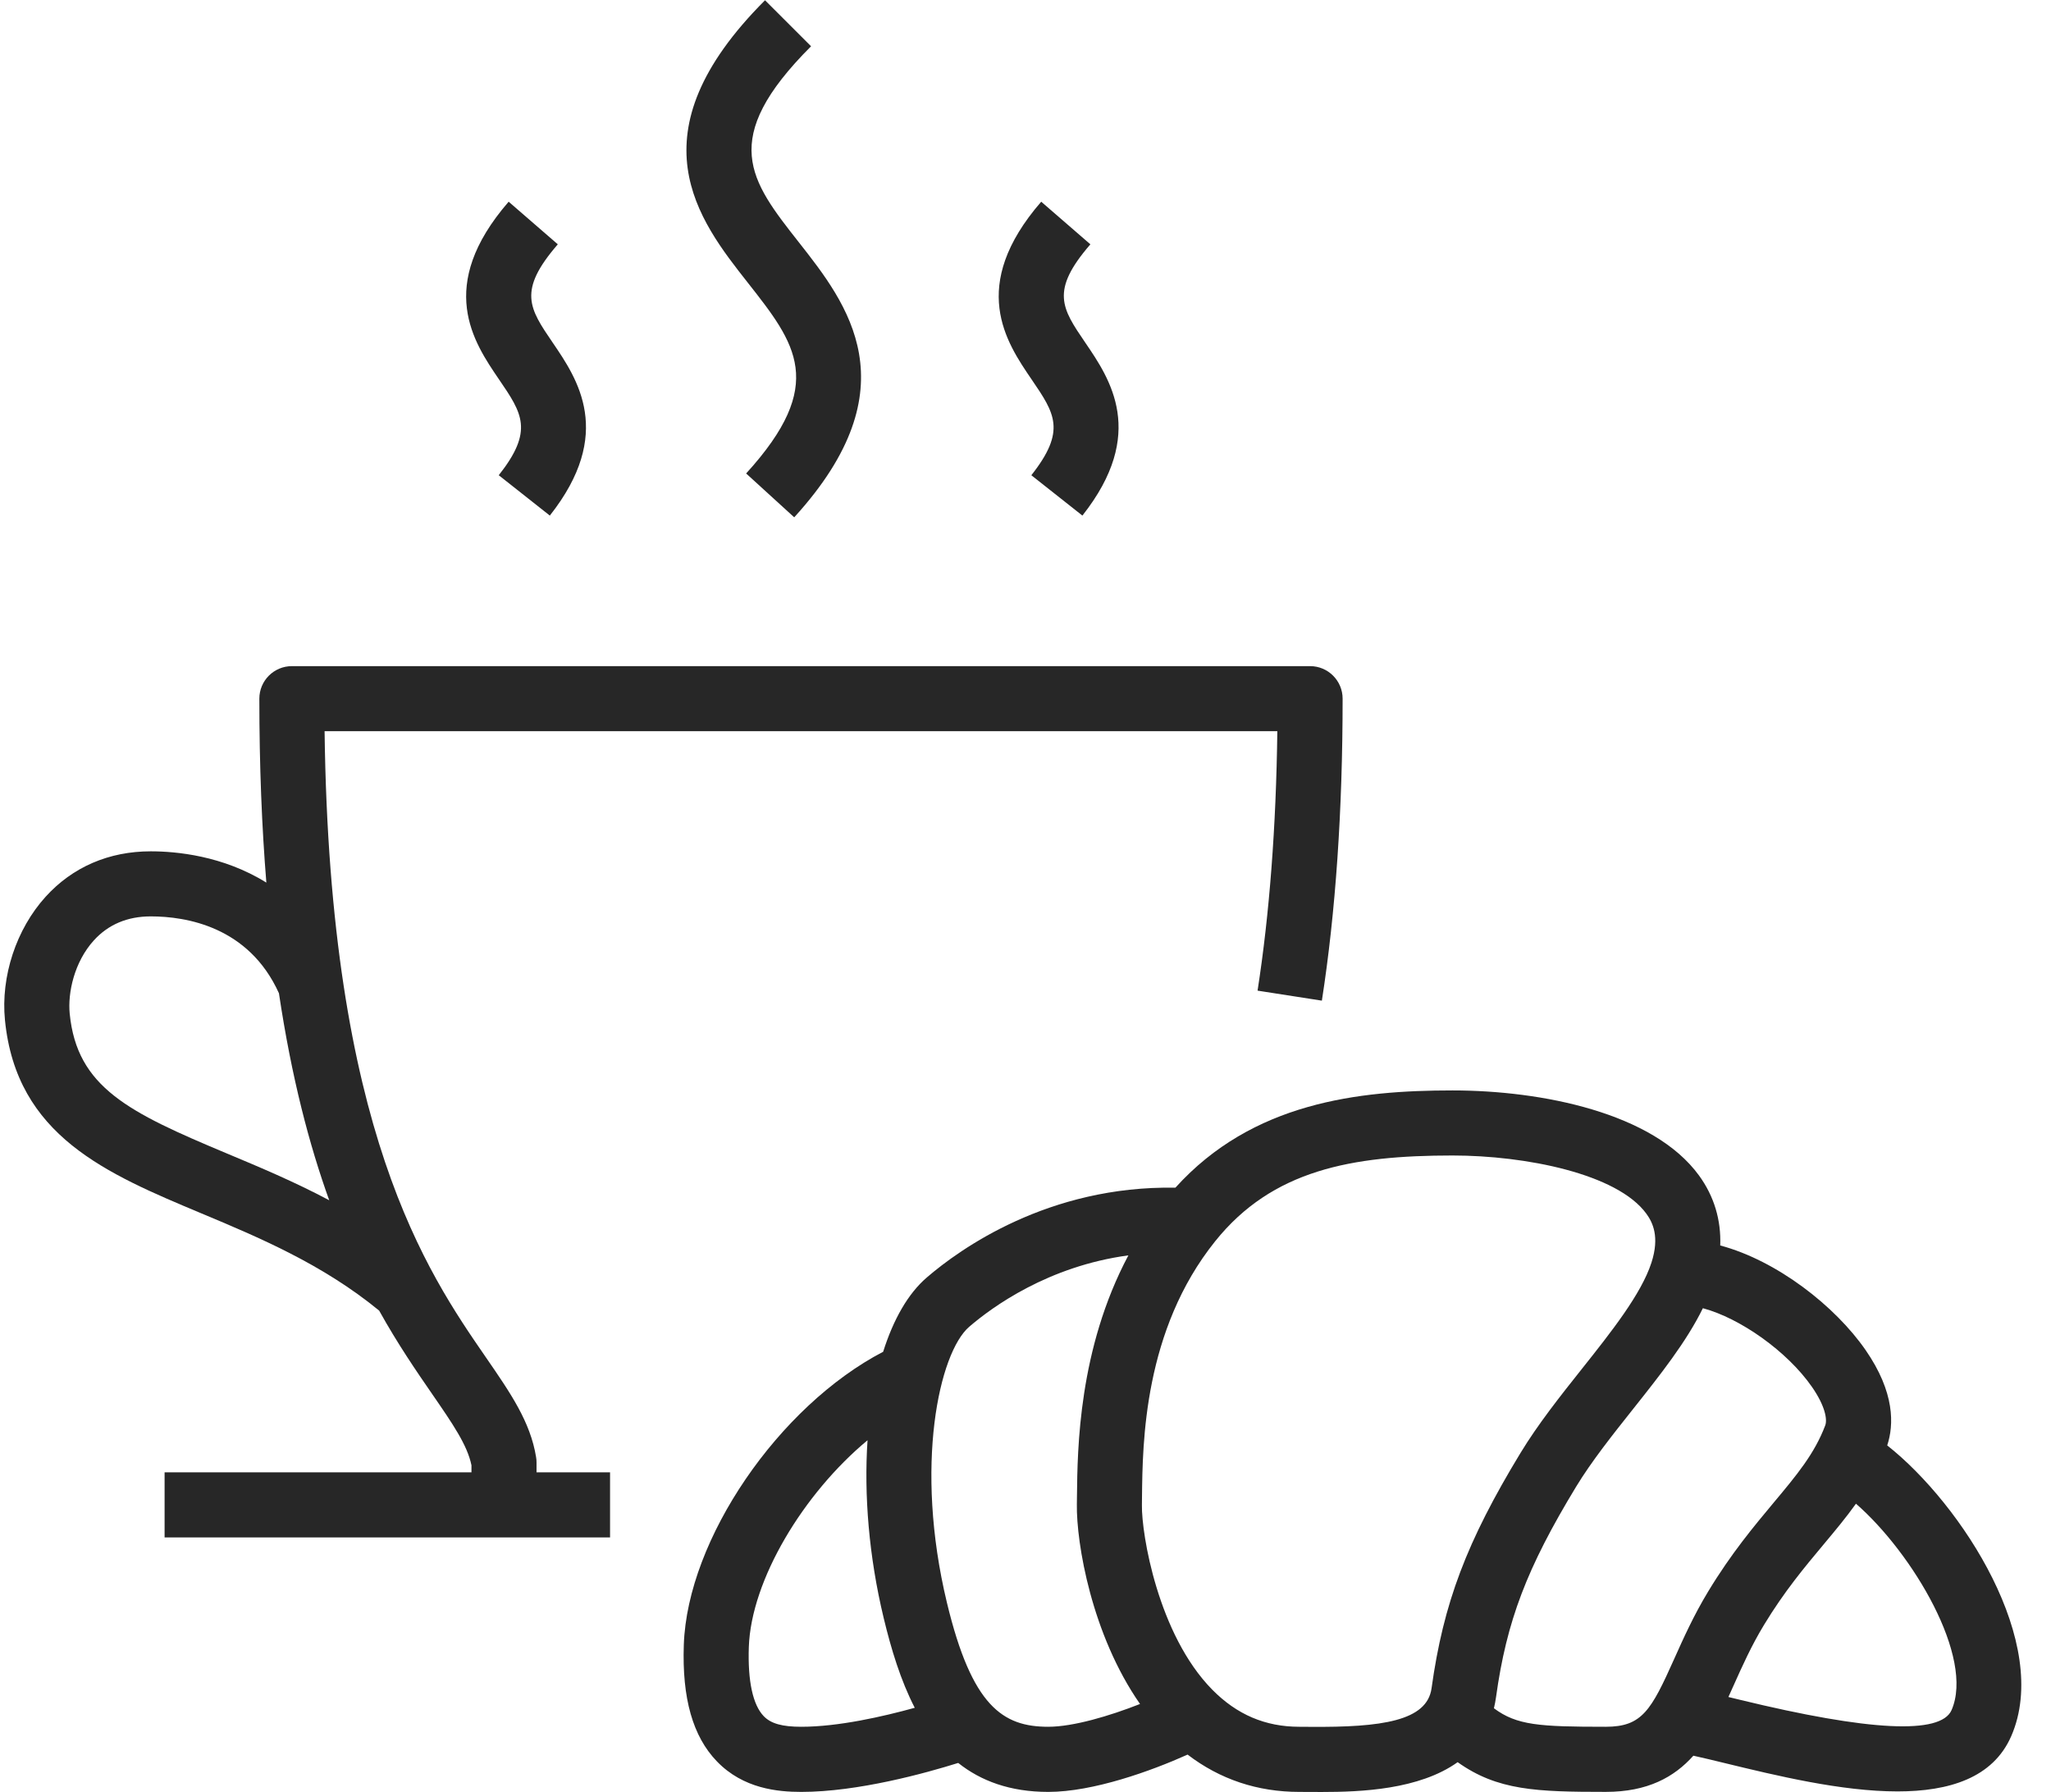
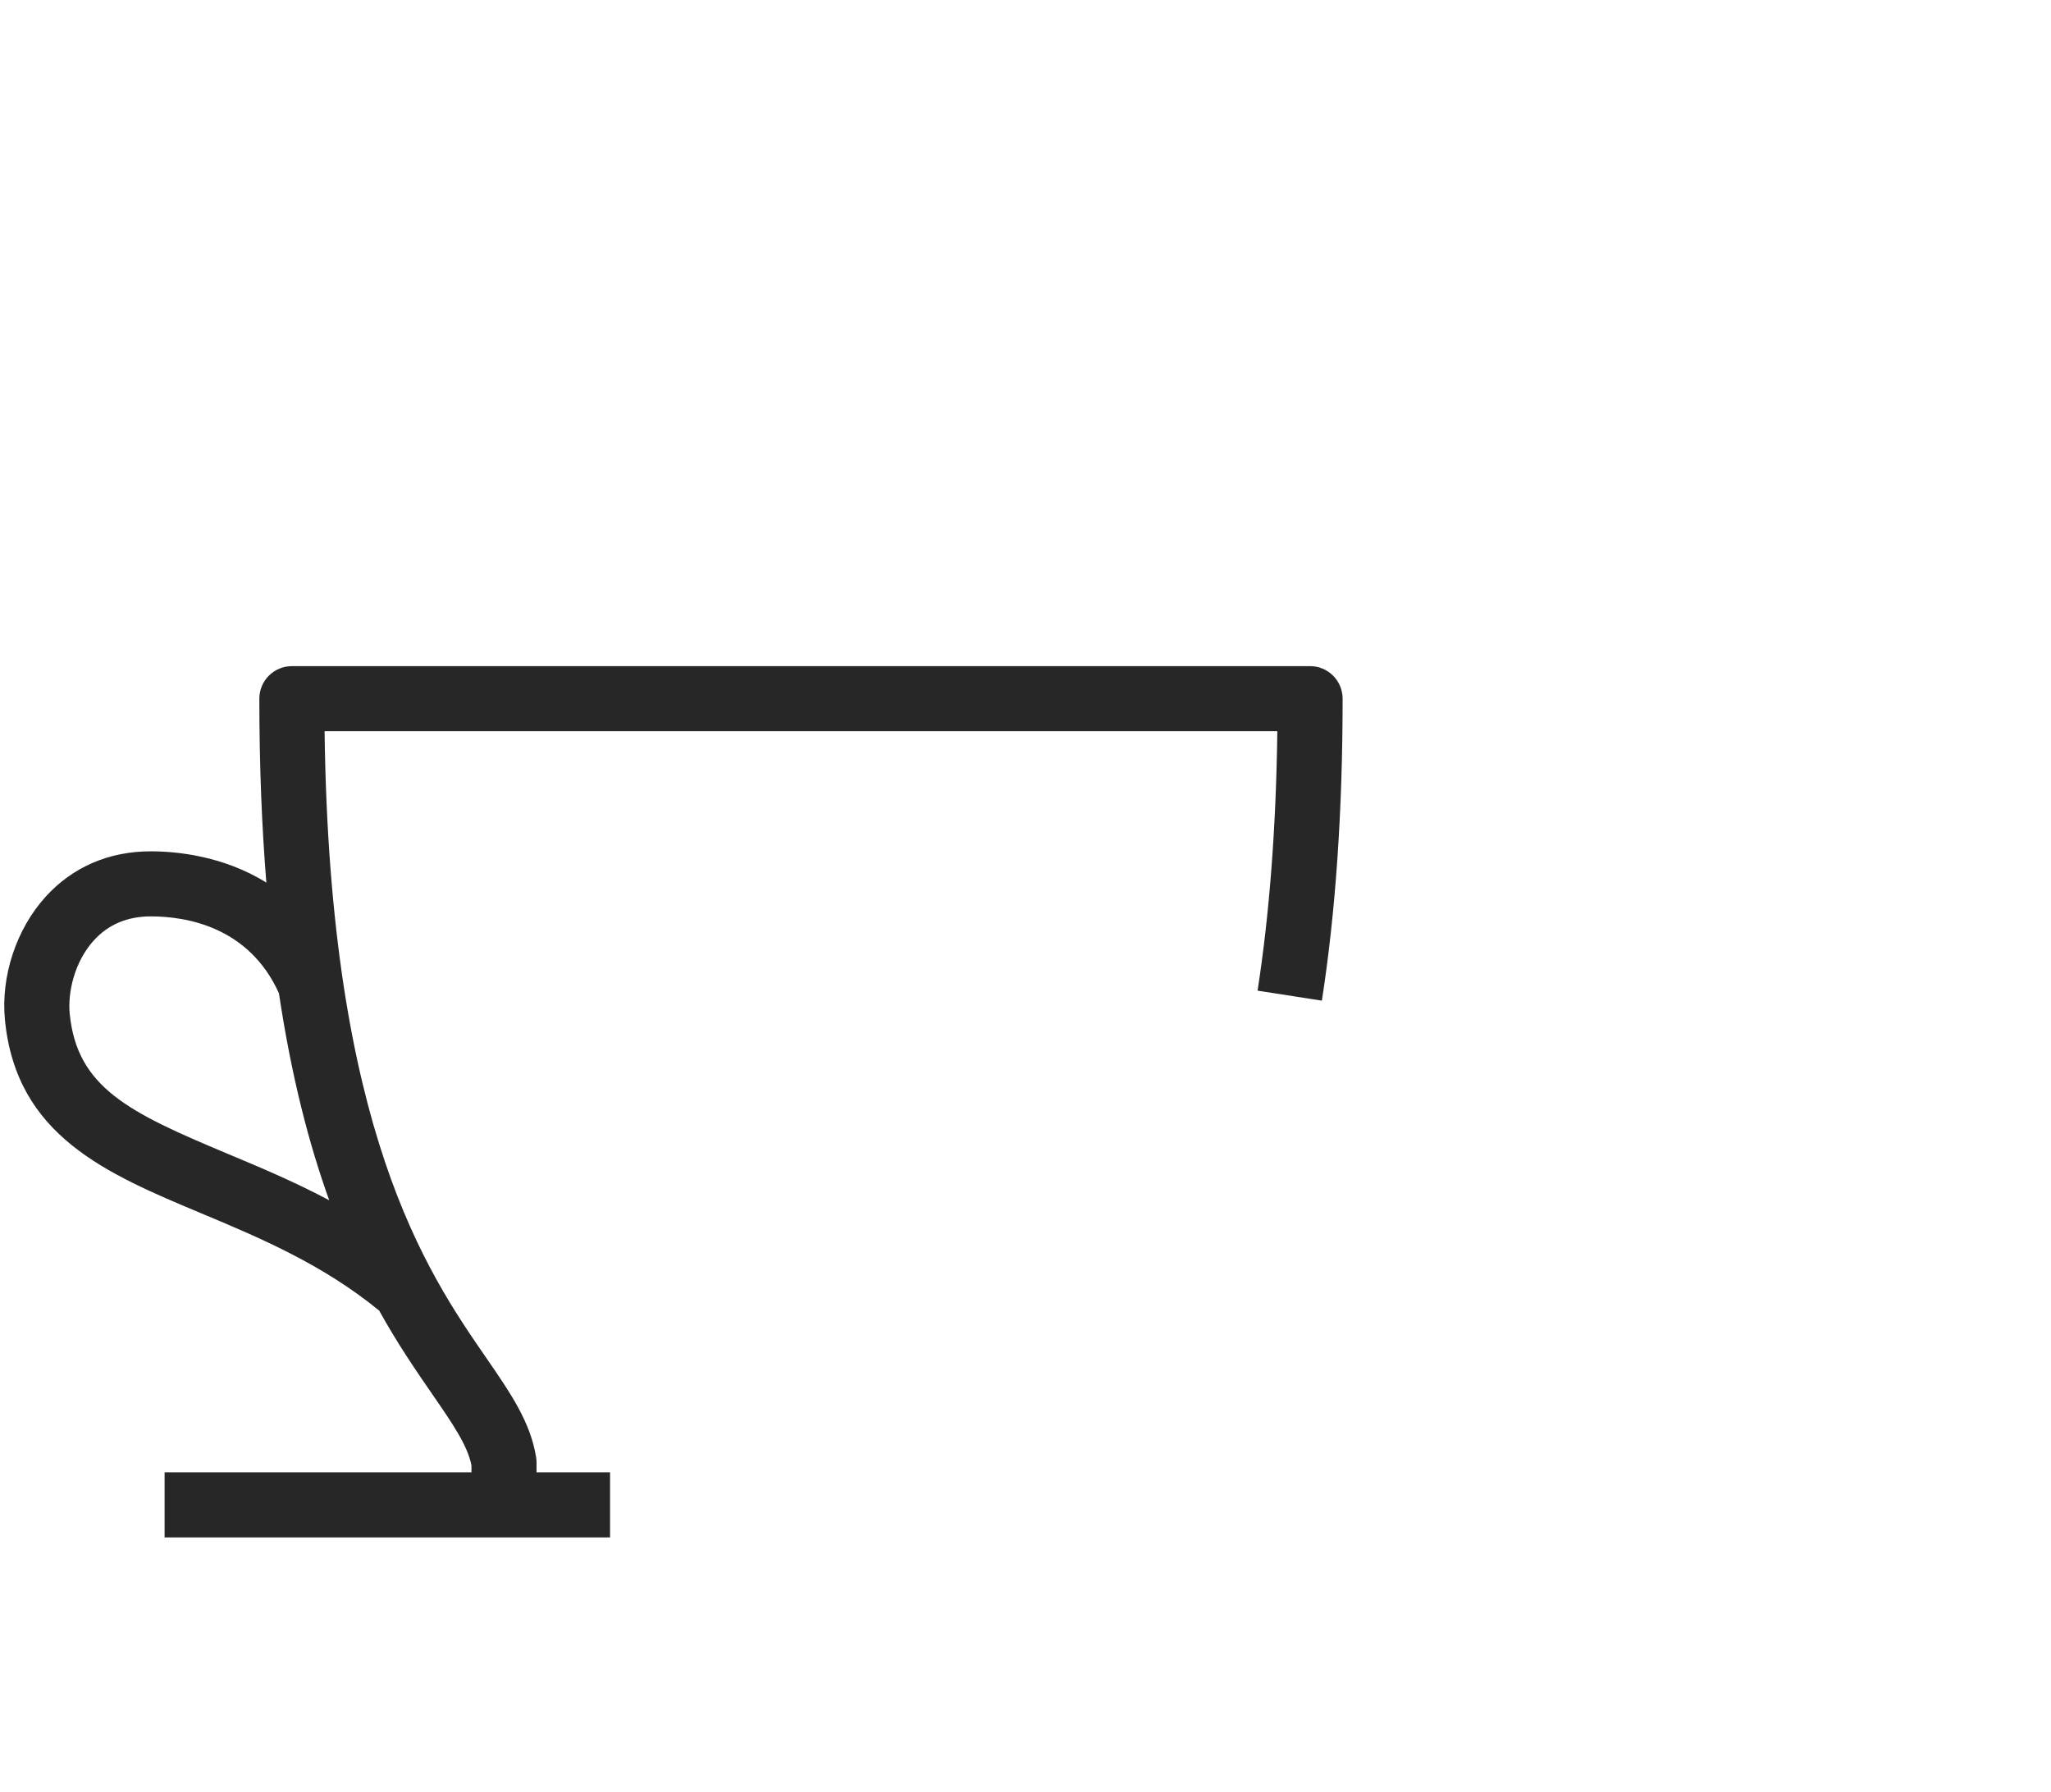
<svg xmlns="http://www.w3.org/2000/svg" baseProfile="tiny" fill="#272727" height="84.4" preserveAspectRatio="xMidYMid meet" version="1.2" viewBox="2.3 7.8 96.6 84.4" width="96.6" zoomAndPan="magnify">
  <g id="change1_1">
-     <path d="M91.186,75.868c0.318-0.964,0.366-2.491-1.018-4.49 c-1.438-2.076-4.173-4.211-6.847-4.926c0.046-1.201-0.289-2.319-0.999-3.295 c-2.148-2.953-7.404-4.006-11.608-4.006c-4.438,0-9.421,0.561-13.054,4.58 c-5.985-0.105-10.154,2.891-11.708,4.228c-0.885,0.761-1.576,1.977-2.056,3.499 c-4.907,2.556-9.218,8.812-9.389,13.799c-0.087,2.519,0.423,4.316,1.561,5.493 c1.242,1.286,2.863,1.435,3.974,1.435c2.666,0,5.854-0.884,7.389-1.364 c1.068,0.847,2.441,1.364,4.241,1.364c2.115,0,4.844-0.984,6.563-1.757 c1.526,1.167,3.29,1.757,5.263,1.757l0.501,0.002 c0.173,0.001,0.357,0.002,0.552,0.002c1.845,0,4.589-0.108,6.403-1.404 c1.872,1.333,3.702,1.399,6.978,1.399c1.967,0,3.219-0.692,4.124-1.704 c0.433,0.094,0.988,0.229,1.473,0.347c2.426,0.589,5.498,1.335,8.139,1.335 c2.429,0,4.494-0.631,5.356-2.596C98.937,85.2,94.712,78.654,91.186,75.868z M40.041,89.118c-0.902,0-1.432-0.149-1.77-0.499 c-0.514-0.533-0.757-1.659-0.702-3.258c0.109-3.155,2.57-7.228,5.591-9.736 c-0.172,2.573,0.065,5.482,0.759,8.365c0.353,1.467,0.799,2.945,1.465,4.234 C43.886,88.639,41.779,89.118,40.041,89.118z M51.672,89.118 c-2.133,0-3.597-0.956-4.773-5.844c-1.552-6.451-0.364-11.777,1.051-12.994 c1.086-0.934,3.717-2.851,7.496-3.362c-2.348,4.41-2.399,9.115-2.422,11.336 l-0.005,0.385c-0.028,1.834,0.698,6.142,2.975,9.406 C54.55,88.613,52.843,89.118,51.672,89.118z M69.725,87.304 c-0.214,1.542-2.348,1.844-5.708,1.817l-0.52-0.003 c-1.602,0-2.943-0.572-4.103-1.749c-2.556-2.596-3.332-7.339-3.311-8.683 l0.004-0.399c0.027-2.547,0.083-7.848,3.45-12.038 c2.69-3.349,6.413-4.034,11.176-4.034c3.436,0,7.758,0.858,9.13,2.743 c0.292,0.403,0.635,1.078,0.238,2.303c-0.48,1.483-1.903,3.275-3.28,5.008 c-1.015,1.277-2.063,2.598-2.887,3.954C71.377,80.399,70.281,83.299,69.725,87.304 z M82.759,82.738c-0.689,1.136-1.174,2.22-1.602,3.176 c-1.09,2.434-1.517,3.204-3.226,3.204c-3.136,0-4.192-0.069-5.269-0.872 c0.04-0.167,0.074-0.34,0.099-0.521c0.497-3.586,1.449-6.087,3.772-9.912 c0.724-1.191,1.712-2.436,2.668-3.639c1.292-1.627,2.527-3.182,3.303-4.767 c1.75,0.467,3.975,2.028,5.143,3.714c0.621,0.897,0.723,1.532,0.62,1.803 c-0.501,1.334-1.349,2.348-2.423,3.632C84.904,79.682,83.837,80.958,82.759,82.738z M94.216,88.334c-0.509,1.16-3.862,0.997-9.965-0.486 c-0.194-0.047-0.375-0.091-0.545-0.132c0.083-0.183,0.166-0.366,0.248-0.55 c0.411-0.917,0.836-1.866,1.426-2.84c0.958-1.58,1.903-2.71,2.817-3.803 c0.53-0.634,1.047-1.252,1.517-1.91C92.392,80.946,95.302,85.857,94.216,88.334z" />
    <path d="M27.57,76.668c0-0.082-0.006-0.164-0.02-0.245 c-0.269-1.663-1.196-3.007-2.369-4.708c-2.77-4.017-7.356-10.669-7.593-29.481 H62.461c-0.057,4.505-0.37,8.609-0.931,12.218l3.029,0.471 c0.648-4.169,0.977-8.954,0.977-14.221c0-0.846-0.686-1.532-1.532-1.532H16.047 c-0.846,0-1.532,0.686-1.532,1.532c0,3.189,0.119,6.064,0.33,8.662 c-2.045-1.273-4.26-1.473-5.444-1.473c-1.972,0-3.685,0.74-4.954,2.141 c-1.383,1.526-2.116,3.751-1.913,5.807c0.539,5.454,4.779,7.229,9.267,9.108 c2.67,1.118,5.685,2.381,8.357,4.573c0.887,1.593,1.755,2.853,2.501,3.935 c0.955,1.385,1.655,2.4,1.847,3.351v0.329H10.052v3.065h20.981v-3.065h-3.463 V76.668z M12.984,62.119c-4.627-1.937-7.058-3.109-7.401-6.582 c-0.097-0.986,0.215-2.434,1.134-3.448c0.682-0.752,1.584-1.134,2.683-1.134 c1.657,0,4.617,0.476,6.038,3.62c0.597,3.984,1.435,7.161,2.368,9.748 C16.154,63.446,14.516,62.76,12.984,62.119z" />
-     <path d="M37.442,30.097l2.265,2.065c5.586-6.128,2.485-10.07,0.22-12.949 c-2.296-2.919-3.814-4.847,0.573-9.234L38.332,7.812 c-6.311,6.311-3.135,10.348-0.815,13.296 C39.782,23.987,41.278,25.888,37.442,30.097z" />
-     <path d="M50.875,30.18l2.405,1.9c3.053-3.865,1.298-6.439,0.137-8.142 c-1.107-1.623-1.662-2.438,0.239-4.632l-2.316-2.007 c-3.447,3.978-1.647,6.618-0.455,8.366 C51.982,27.273,52.532,28.081,50.875,30.18z" />
-     <path d="M25.791,30.18l2.405,1.9c3.053-3.865,1.298-6.439,0.137-8.142 c-1.107-1.623-1.662-2.438,0.239-4.632l-2.315-2.007 c-3.448,3.978-1.647,6.619-0.456,8.366C26.899,27.273,27.449,28.081,25.791,30.18 z" />
  </g>
</svg>